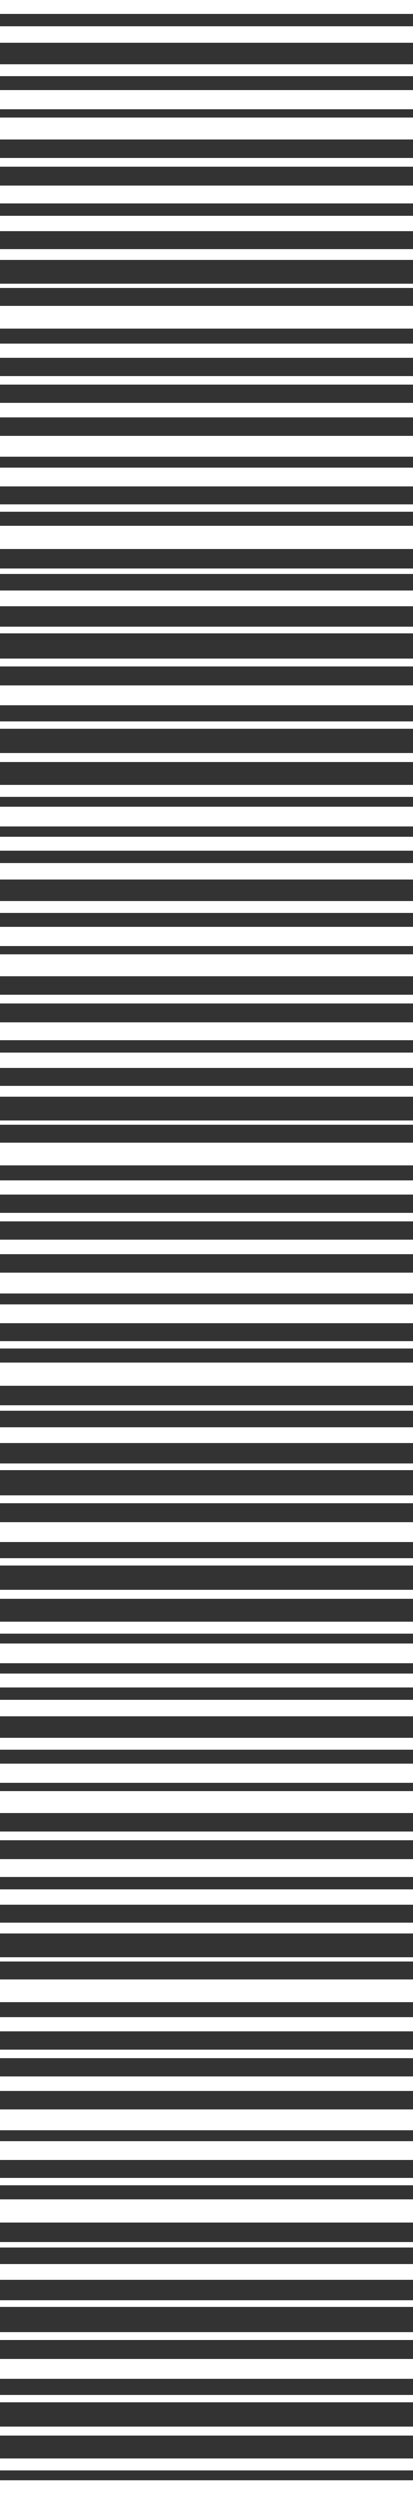
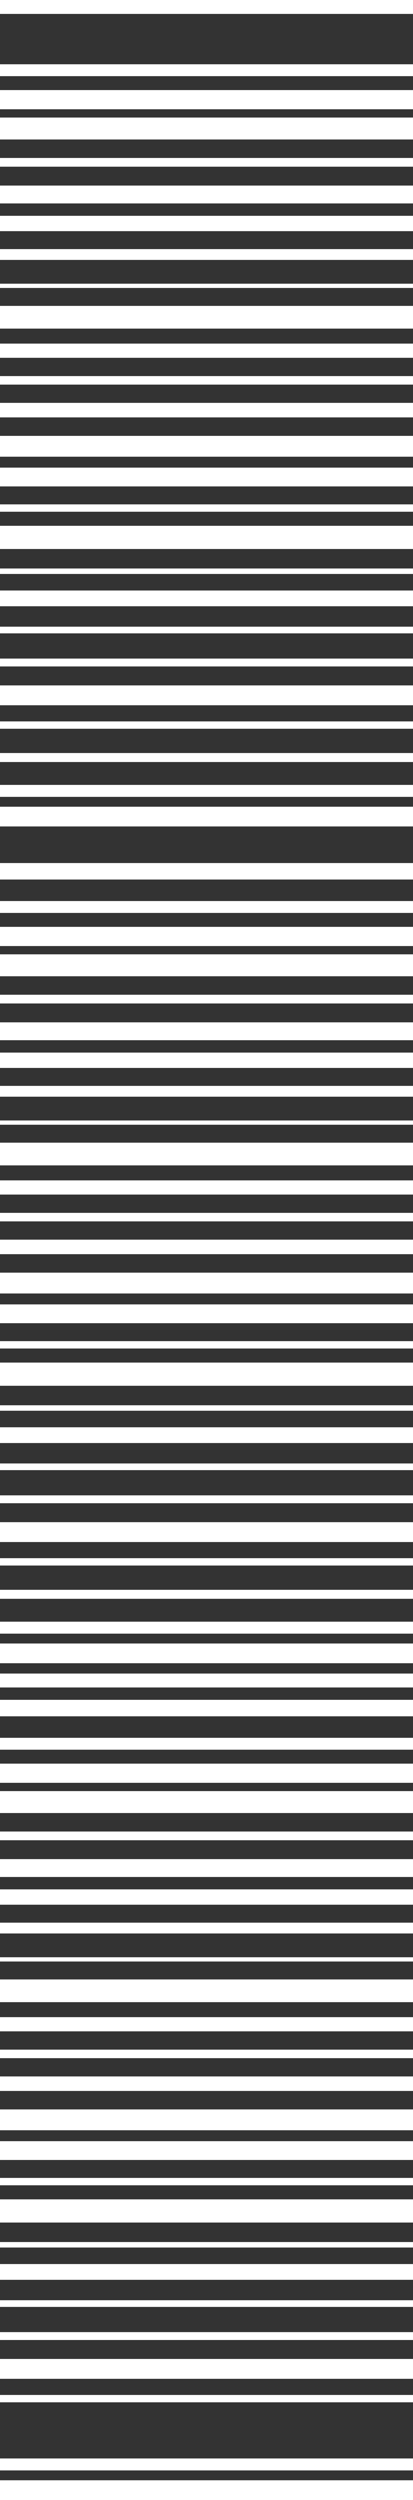
<svg xmlns="http://www.w3.org/2000/svg" width="40" height="242" viewBox="0 0 40 242" fill="none">
  <rect x="0" y="0" width="40" height="242" fill="#333333" stroke="none" />
-   <path d="M40 82.347L40 81L-3.49691e-06 81L-3.43801e-06 82.347L40 82.347Z" fill="white" />
  <path d="M40 85.139L40 83.544L-3.38569e-06 83.544L-3.31598e-06 85.139L40 85.139Z" fill="white" />
  <path d="M40 88.371L40 87.221L-3.225e-06 87.221L-3.1747e-06 88.371L40 88.371Z" fill="white" />
  <path d="M40 91.577L40 89.72L-3.11574e-06 89.72L-3.03456e-06 91.577L40 91.577Z" fill="white" />
  <path d="M40 94.502L40 92.379L-2.99954e-06 92.379L-2.90674e-06 94.502L40 94.502Z" fill="white" />
  <path d="M40 97.136L40 96.291L-2.82851e-06 96.291L-2.79159e-06 97.136L40 97.136Z" fill="white" />
  <path d="M40 100.692L40 98.963L-2.71173e-06 98.963L-2.63615e-06 100.692L40 100.692Z" fill="white" />
  <path d="M40 103.376L40 101.891L-2.58376e-06 101.891L-2.51883e-06 103.376L40 103.376Z" fill="white" />
  <path d="M40 106.16L40 105.114L-2.44285e-06 105.114L-2.39712e-06 106.16L40 106.16Z" fill="white" />
  <path d="M40 108.874L40 108.462L-2.29651e-06 108.462L-2.27849e-06 108.874L40 108.874Z" fill="white" />
  <path d="M40 112.809L40 110.611L-2.20257e-06 110.611L-2.10649e-06 112.809L40 112.809Z" fill="white" />
  <path d="M40 115.634L40 114.261L-2.04304e-06 114.261L-1.98299e-06 115.634L40 115.634Z" fill="white" />
  <path d="M40 118.23L40 117.405L-1.90558e-06 117.405L-1.86956e-06 118.23L40 118.23Z" fill="white" />
  <path d="M40 121.404L40 119.999L-1.79223e-06 119.999L-1.73077e-06 121.404L40 121.404Z" fill="white" />
  <path d="M40 125.209L40 123.193L-1.65261e-06 123.193L-1.56446e-06 125.209L40 125.209Z" fill="white" />
  <path d="M40 128.085L40 126.266L-1.51827e-06 126.266L-1.43874e-06 128.085L40 128.085Z" fill="white" />
  <path d="M40 130.536L40 129.823L-1.36281e-06 129.823L-1.33163e-06 130.536L40 130.536Z" fill="white" />
  <path d="M40 134.143L40 131.898L-1.2721e-06 131.898L-1.17397e-06 134.143L40 134.143Z" fill="white" />
  <path d="M40 136.559L40 136.03L-1.09148e-06 136.03L-1.06835e-06 136.559L40 136.559Z" fill="white" />
  <path d="M40 139.686L40 138.161L-9.9832e-07 138.161L-9.31646e-07 139.686L40 139.686Z" fill="white" />
  <path d="M40 142.309L40 141.663L-8.45226e-07 141.663L-8.17031e-07 142.309L40 142.309Z" fill="white" />
  <path d="M40 145.512L40 144.75L-7.10325e-07 144.75L-6.76986e-07 145.512L40 145.512Z" fill="white" />
  <path d="M40 149.269L40 147.347L-5.96811e-07 147.347L-5.12766e-07 149.269L40 149.269Z" fill="white" />
  <path d="M40 151.543L40 150.832L-4.44463e-07 150.832L-4.13389e-07 151.543L40 151.543Z" fill="white" />
  <path d="M40 154.764L40 153.894L-3.10626e-07 153.894L-2.72573e-07 154.764L40 154.764Z" fill="white" />
  <path d="M40 158.137L40 156.979L-1.75782e-07 156.979L-1.25154e-07 158.137L40 158.137Z" fill="white" />
  <path d="M40 161L40 159.091L-8.34663e-08 159.091L0 161L40 161Z" fill="white" />
  <path d="M40 163.347L40 162L-3.49691e-06 162L-3.43801e-06 163.347L40 163.347Z" fill="white" />
  <path d="M40 166.139L40 164.544L-3.38569e-06 164.544L-3.31598e-06 166.139L40 166.139Z" fill="white" />
  <path d="M40 169.371L40 168.221L-3.225e-06 168.221L-3.1747e-06 169.371L40 169.371Z" fill="white" />
  <path d="M40 172.577L40 170.72L-3.11574e-06 170.72L-3.03456e-06 172.577L40 172.577Z" fill="white" />
  <path d="M40 175.502L40 173.379L-2.99954e-06 173.379L-2.90674e-06 175.502L40 175.502Z" fill="white" />
  <path d="M40 178.136L40 177.291L-2.82851e-06 177.291L-2.79159e-06 178.136L40 178.136Z" fill="white" />
  <path d="M40 181.692L40 179.963L-2.71173e-06 179.963L-2.63615e-06 181.692L40 181.692Z" fill="white" />
  <path d="M40 184.376L40 182.891L-2.58376e-06 182.891L-2.51883e-06 184.376L40 184.376Z" fill="white" />
  <path d="M40 187.16L40 186.114L-2.44285e-06 186.114L-2.39712e-06 187.16L40 187.16Z" fill="white" />
  <path d="M40 189.874L40 189.462L-2.29651e-06 189.462L-2.27849e-06 189.874L40 189.874Z" fill="white" />
  <path d="M40 193.809L40 191.611L-2.20257e-06 191.611L-2.10649e-06 193.809L40 193.809Z" fill="white" />
  <path d="M40 196.634L40 195.261L-2.04304e-06 195.261L-1.98299e-06 196.634L40 196.634Z" fill="white" />
  <path d="M40 199.23L40 198.405L-1.90558e-06 198.405L-1.86956e-06 199.23L40 199.23Z" fill="white" />
  <path d="M40 202.404L40 200.999L-1.79223e-06 200.999L-1.73077e-06 202.404L40 202.404Z" fill="white" />
  <path d="M40 206.209L40 204.193L-1.65261e-06 204.193L-1.56446e-06 206.209L40 206.209Z" fill="white" />
  <path d="M40 209.085L40 207.266L-1.51827e-06 207.266L-1.43874e-06 209.085L40 209.085Z" fill="white" />
  <path d="M40 211.536L40 210.823L-1.36281e-06 210.823L-1.33163e-06 211.536L40 211.536Z" fill="white" />
  <path d="M40 215.143L40 212.898L-1.2721e-06 212.898L-1.17397e-06 215.143L40 215.143Z" fill="white" />
  <path d="M40 217.559L40 217.03L-1.09148e-06 217.03L-1.06835e-06 217.559L40 217.559Z" fill="white" />
  <path d="M40 220.686L40 219.161L-9.9832e-07 219.161L-9.31646e-07 220.686L40 220.686Z" fill="white" />
  <path d="M40 223.309L40 222.663L-8.45226e-07 222.663L-8.17031e-07 223.309L40 223.309Z" fill="white" />
  <path d="M40 226.512L40 225.75L-7.10325e-07 225.75L-6.76986e-07 226.512L40 226.512Z" fill="white" />
  <path d="M40 230.269L40 228.347L-5.96811e-07 228.347L-5.12766e-07 230.269L40 230.269Z" fill="white" />
  <path d="M40 232.543L40 231.832L-4.44463e-07 231.832L-4.13389e-07 232.543L40 232.543Z" fill="white" />
-   <path d="M40 235.764L40 234.894L-3.10626e-07 234.894L-2.72573e-07 235.764L40 235.764Z" fill="white" />
  <path d="M40 239.137L40 237.979L-1.75782e-07 237.979L-1.25154e-07 239.137L40 239.137Z" fill="white" />
  <path d="M40 242L40 240.091L-8.34663e-08 240.091L0 242L40 242Z" fill="white" />
  <path d="M40 1.347L40 -1.47226e-06L-3.49691e-06 2.76195e-07L-3.43801e-06 1.347L40 1.347Z" fill="white" />
-   <path d="M40 4.139L40 2.544L-3.38569e-06 2.544L-3.31598e-06 4.139L40 4.139Z" fill="white" />
  <path d="M40 7.371L40 6.221L-3.225e-06 6.221L-3.1747e-06 7.371L40 7.371Z" fill="white" />
  <path d="M40 10.577L40 8.72L-3.11574e-06 8.72L-3.03456e-06 10.577L40 10.577Z" fill="white" />
  <path d="M40 13.502L40 11.379L-2.99954e-06 11.379L-2.90674e-06 13.502L40 13.502Z" fill="white" />
  <path d="M40 16.136L40 15.291L-2.82851e-06 15.291L-2.79159e-06 16.136L40 16.136Z" fill="white" />
  <path d="M40 19.692L40 17.963L-2.71173e-06 17.963L-2.63615e-06 19.692L40 19.692Z" fill="white" />
  <path d="M40 22.376L40 20.891L-2.58376e-06 20.891L-2.51883e-06 22.376L40 22.376Z" fill="white" />
  <path d="M40 25.16L40 24.114L-2.44285e-06 24.114L-2.39712e-06 25.16L40 25.16Z" fill="white" />
  <path d="M40 27.874L40 27.462L-2.29651e-06 27.462L-2.27849e-06 27.874L40 27.874Z" fill="white" />
  <path d="M40 31.809L40 29.611L-2.20257e-06 29.611L-2.10649e-06 31.809L40 31.809Z" fill="white" />
  <path d="M40 34.635L40 33.261L-2.04304e-06 33.261L-1.98299e-06 34.635L40 34.635Z" fill="white" />
  <path d="M40 37.23L40 36.405L-1.90558e-06 36.405L-1.86956e-06 37.23L40 37.23Z" fill="white" />
  <path d="M40 40.404L40 38.998L-1.79223e-06 38.998L-1.73077e-06 40.404L40 40.404Z" fill="white" />
  <path d="M40 44.209L40 42.193L-1.65261e-06 42.193L-1.56446e-06 44.209L40 44.209Z" fill="white" />
  <path d="M40 47.085L40 45.266L-1.51827e-06 45.266L-1.43874e-06 47.085L40 47.085Z" fill="white" />
  <path d="M40 49.536L40 48.823L-1.36281e-06 48.823L-1.33163e-06 49.536L40 49.536Z" fill="white" />
  <path d="M40 53.143L40 50.898L-1.2721e-06 50.898L-1.17397e-06 53.143L40 53.143Z" fill="white" />
  <path d="M40 55.559L40 55.03L-1.09148e-06 55.03L-1.06835e-06 55.559L40 55.559Z" fill="white" />
  <path d="M40 58.686L40 57.161L-9.9832e-07 57.161L-9.31646e-07 58.686L40 58.686Z" fill="white" />
  <path d="M40 61.309L40 60.663L-8.45226e-07 60.663L-8.17031e-07 61.309L40 61.309Z" fill="white" />
  <path d="M40 64.512L40 63.75L-7.10325e-07 63.75L-6.76986e-07 64.512L40 64.512Z" fill="white" />
  <path d="M40 68.269L40 66.347L-5.96811e-07 66.347L-5.12766e-07 68.269L40 68.269Z" fill="white" />
  <path d="M40 70.543L40 69.832L-4.44463e-07 69.832L-4.13389e-07 70.543L40 70.543Z" fill="white" />
  <path d="M40 73.764L40 72.894L-3.10626e-07 72.894L-2.72573e-07 73.764L40 73.764Z" fill="white" />
  <path d="M40 77.137L40 75.979L-1.75782e-07 75.979L-1.25154e-07 77.137L40 77.137Z" fill="white" />
  <path d="M40 80L40 78.091L-8.34663e-08 78.091L0 80L40 80Z" fill="white" />
</svg>